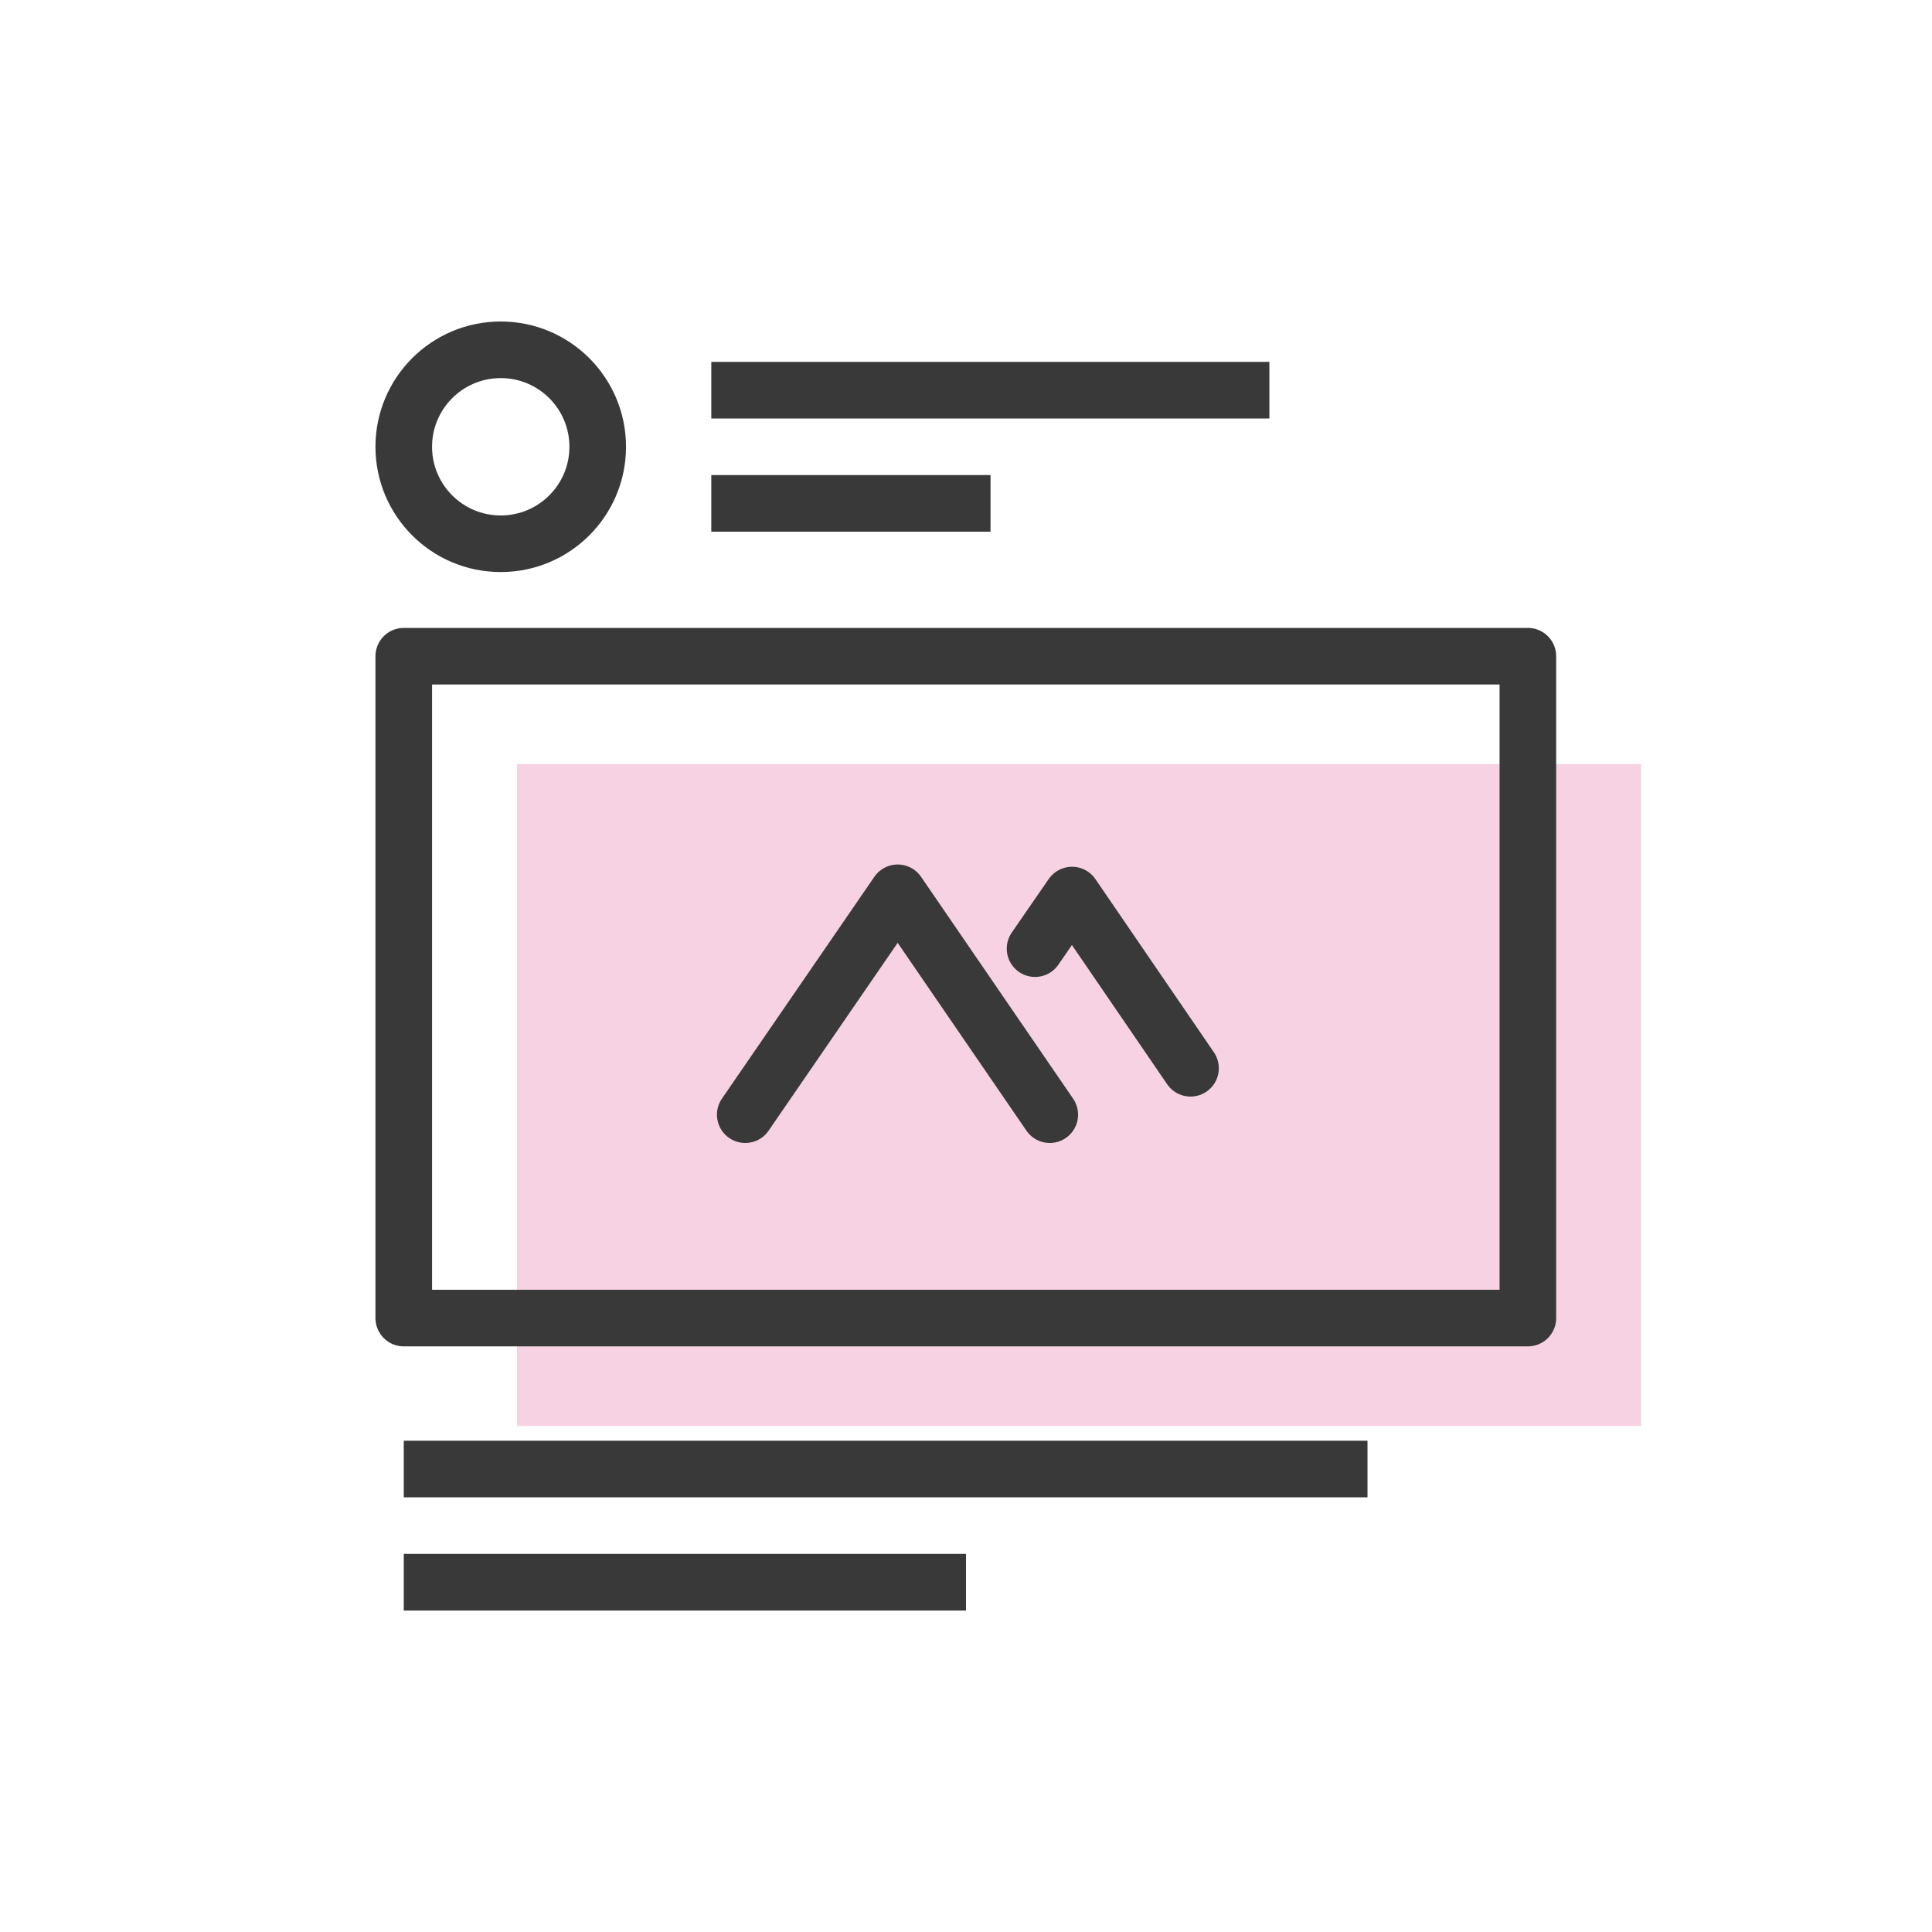
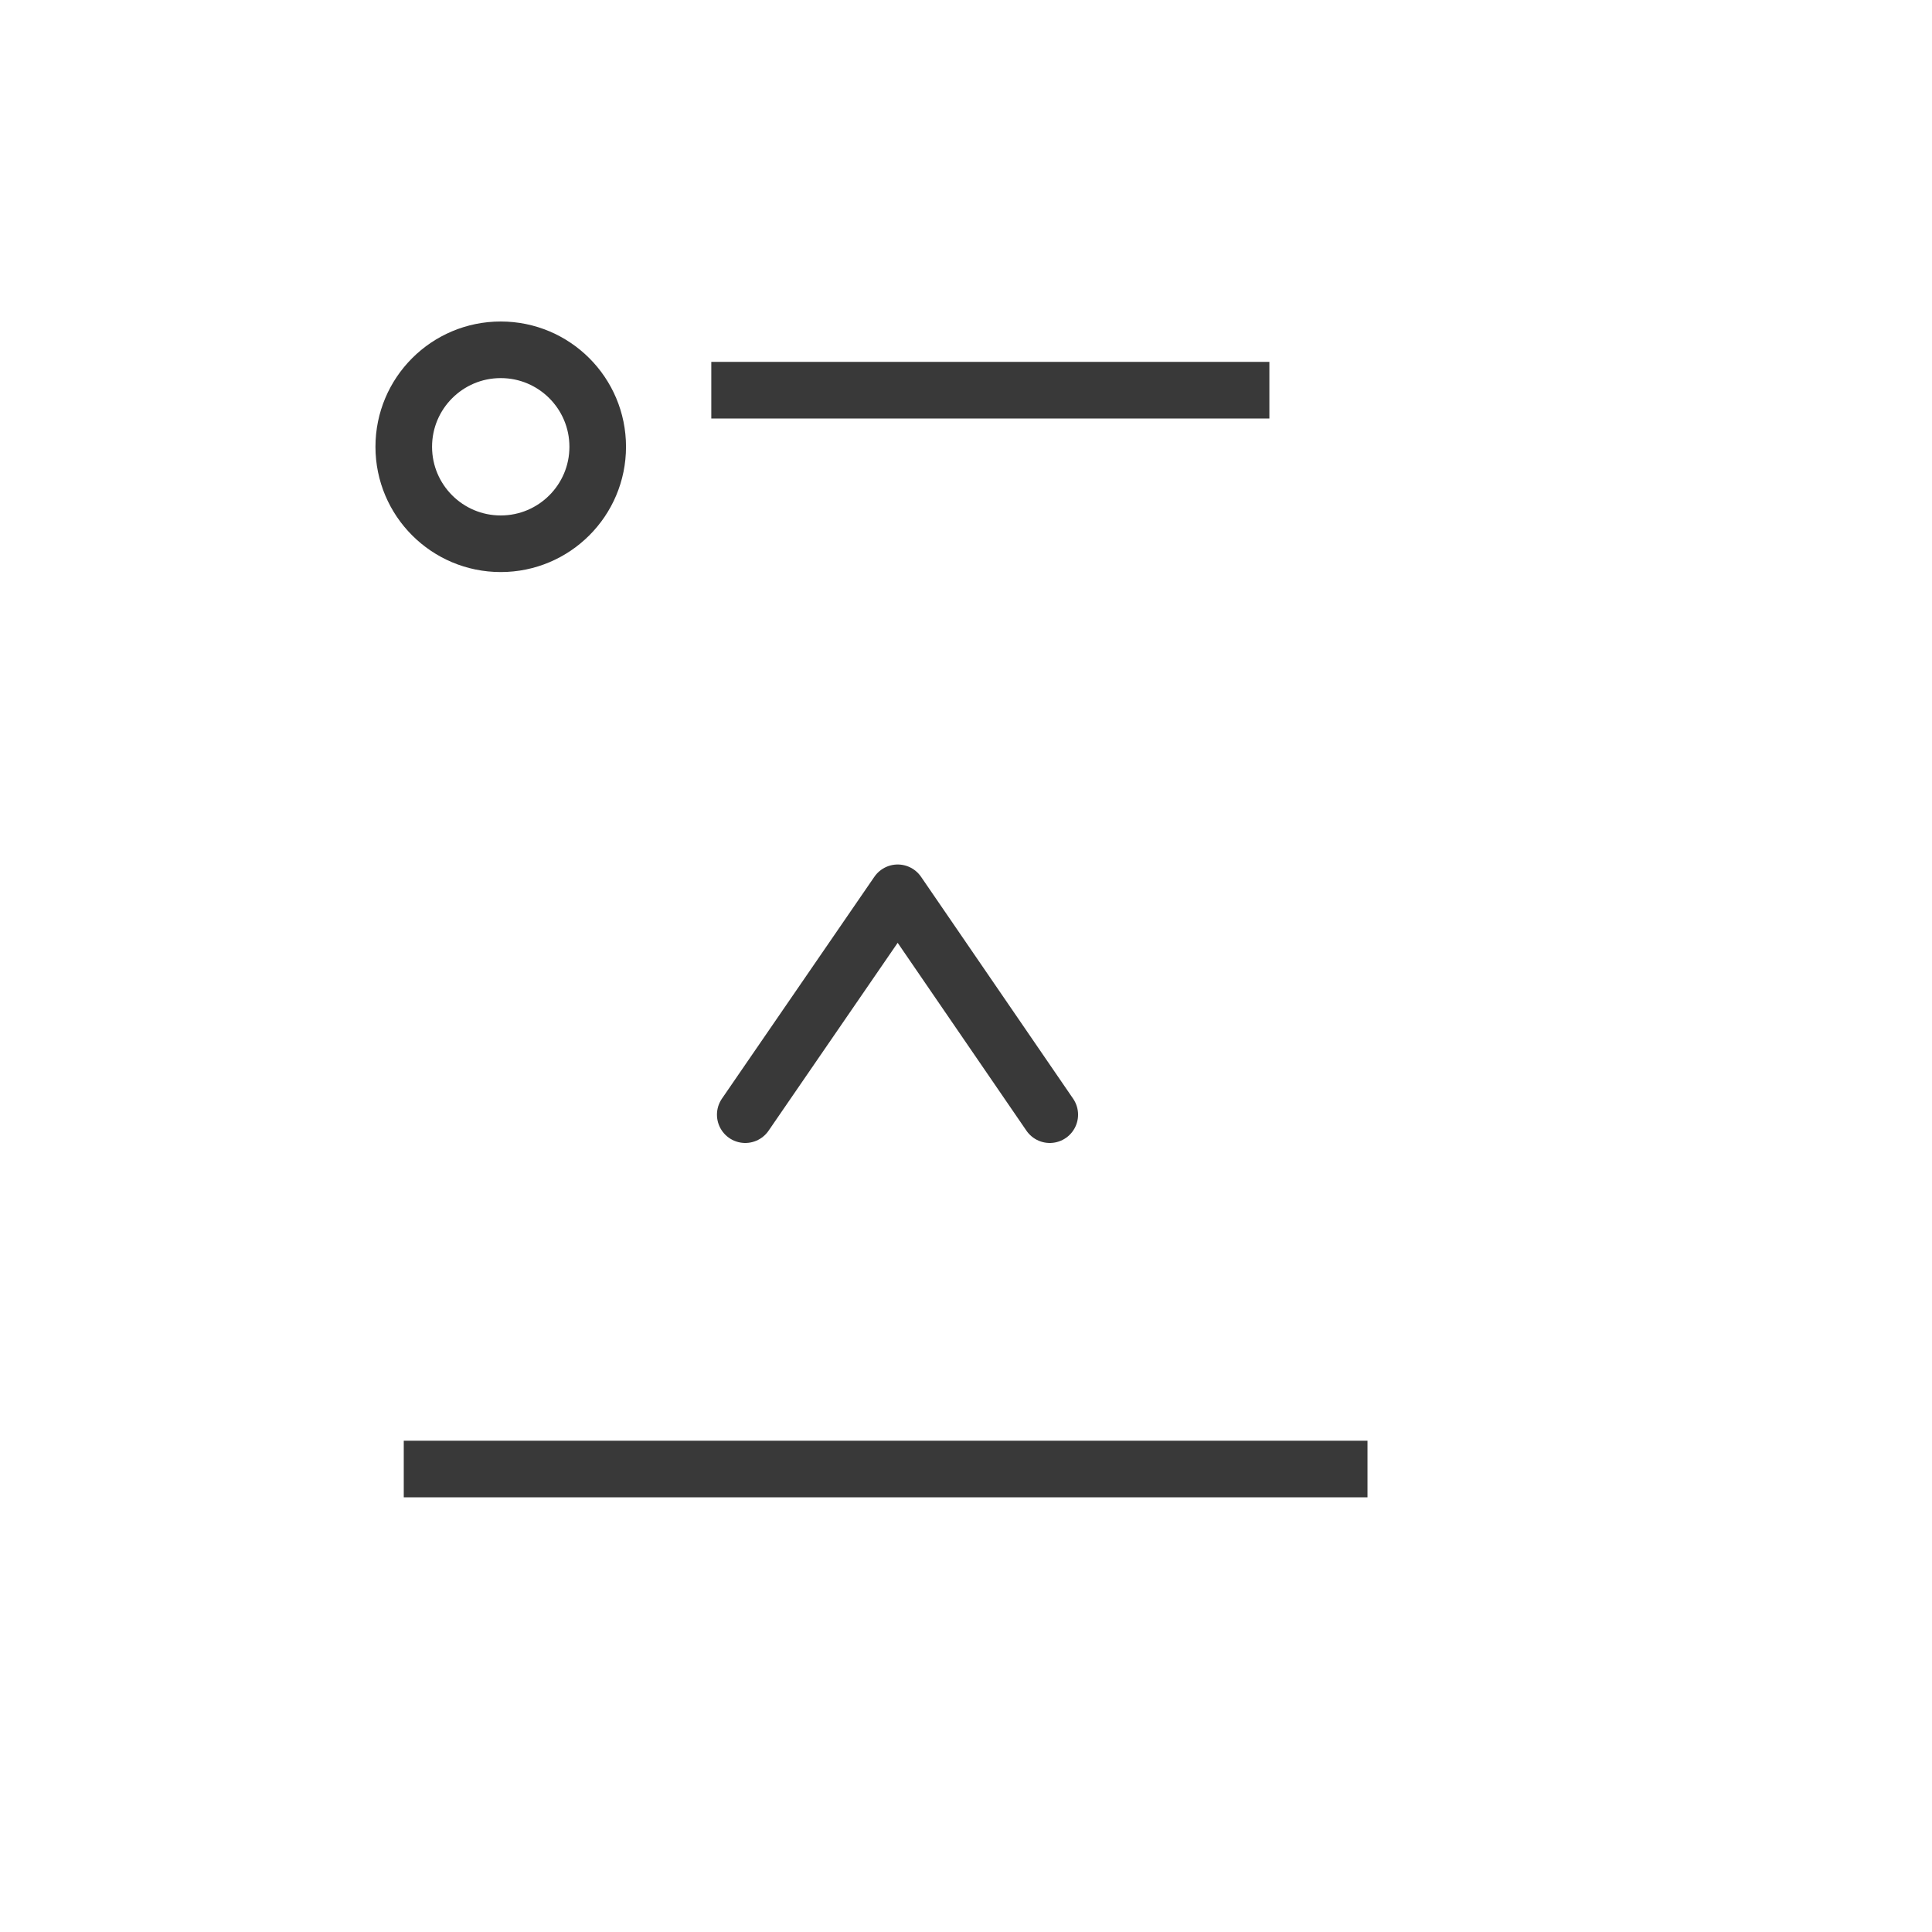
<svg xmlns="http://www.w3.org/2000/svg" version="1.1" id="Layer" x="0px" y="0px" viewBox="0 0 512 512" style="enable-background:new 0 0 512 512;" xml:space="preserve">
  <style type="text/css">
	.st0{opacity:0.3;fill:#78FAE9;enable-background:new    ;}
	.st1{opacity:0.3;fill:#E26A9F;enable-background:new    ;}
	.st2{opacity:0.3;fill:#65DBFB;enable-background:new    ;}
	.st3{fill:none;stroke:#393939;stroke-width:15;stroke-linejoin:round;stroke-miterlimit:10;}
	.st4{fill:none;stroke:#393939;stroke-width:15;stroke-linecap:round;stroke-linejoin:round;stroke-miterlimit:10;}
	.st5{fill:#393939;}
	.st6{fill:#BBDCEE;}
	.st7{fill:none;stroke:#003F6F;stroke-width:10;stroke-miterlimit:10;}
	.st8{fill:none;stroke:#003F6F;stroke-width:10;stroke-linecap:round;stroke-miterlimit:10;}
	.st9{fill:none;stroke:#003F6F;stroke-width:10;stroke-linecap:round;stroke-linejoin:round;stroke-miterlimit:10;}
	.st10{fill:#FFFFFF;stroke:#393939;stroke-width:15;stroke-linejoin:round;stroke-miterlimit:10;}
	.st11{fill:#E5F8FF;}
	.st12{fill:none;stroke:#003F6F;stroke-width:5;stroke-linecap:round;stroke-miterlimit:10;}
	.st13{fill:#FFFFFF;stroke:#003F6F;stroke-width:5;stroke-linecap:round;stroke-linejoin:round;stroke-miterlimit:10;}
	.st14{fill:none;stroke:#455360;stroke-width:5;stroke-linecap:round;stroke-linejoin:round;stroke-miterlimit:10;}
	.st15{fill:none;stroke:#455360;stroke-width:4.915;stroke-linecap:round;stroke-linejoin:round;stroke-miterlimit:10;}
</style>
  <g>
-     <rect x="137" y="202.5" class="st1" width="297.9" height="175.4" />
-     <rect x="107" y="173.9" class="st3" width="297.9" height="175.4" />
    <circle class="st3" cx="132.7" cy="118.4" r="25.7" />
    <line class="st3" x1="188.5" y1="103.4" x2="336.4" y2="103.4" />
-     <line class="st3" x1="188.5" y1="133.4" x2="262.5" y2="133.4" />
    <line class="st3" x1="107" y1="389.3" x2="362.4" y2="389.3" />
-     <line class="st3" x1="107" y1="419.3" x2="256" y2="419.3" />
    <polyline class="st4" points="278.2,295.4 237.9,236.6 197.5,295.4  " />
-     <polyline class="st4" points="315.5,283.1 284.1,237.2 274.3,251.4  " />
  </g>
</svg>